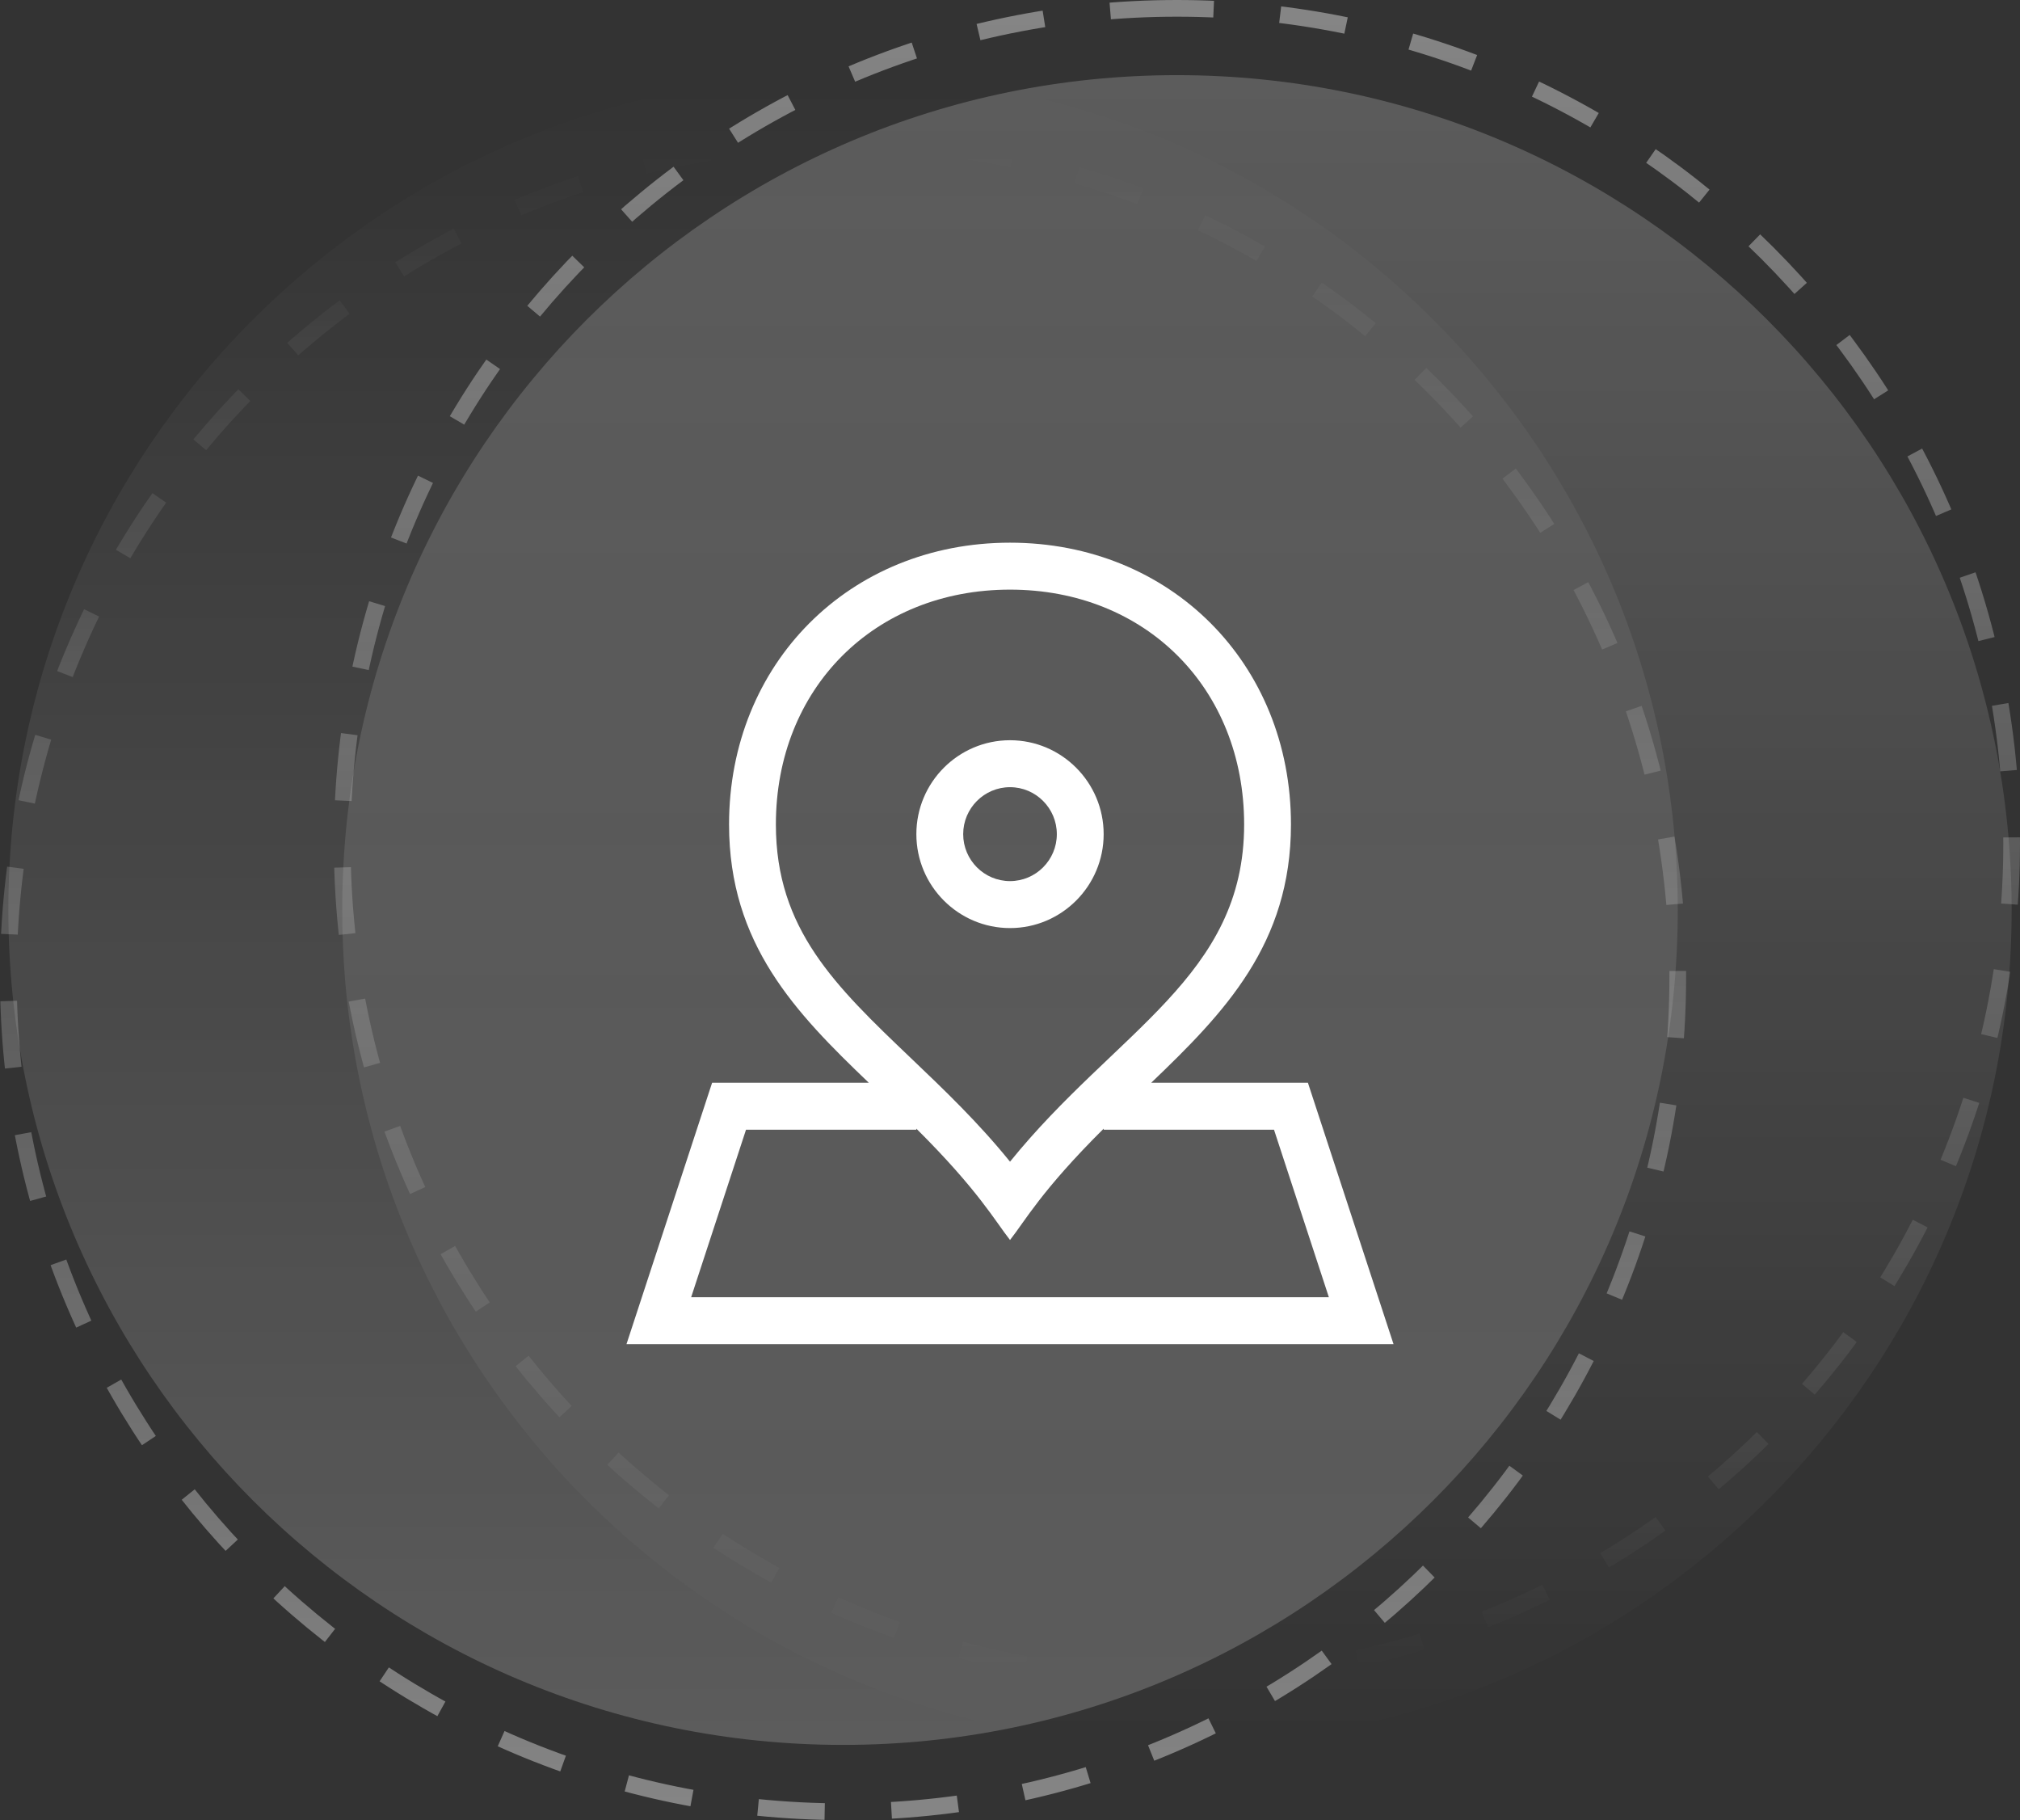
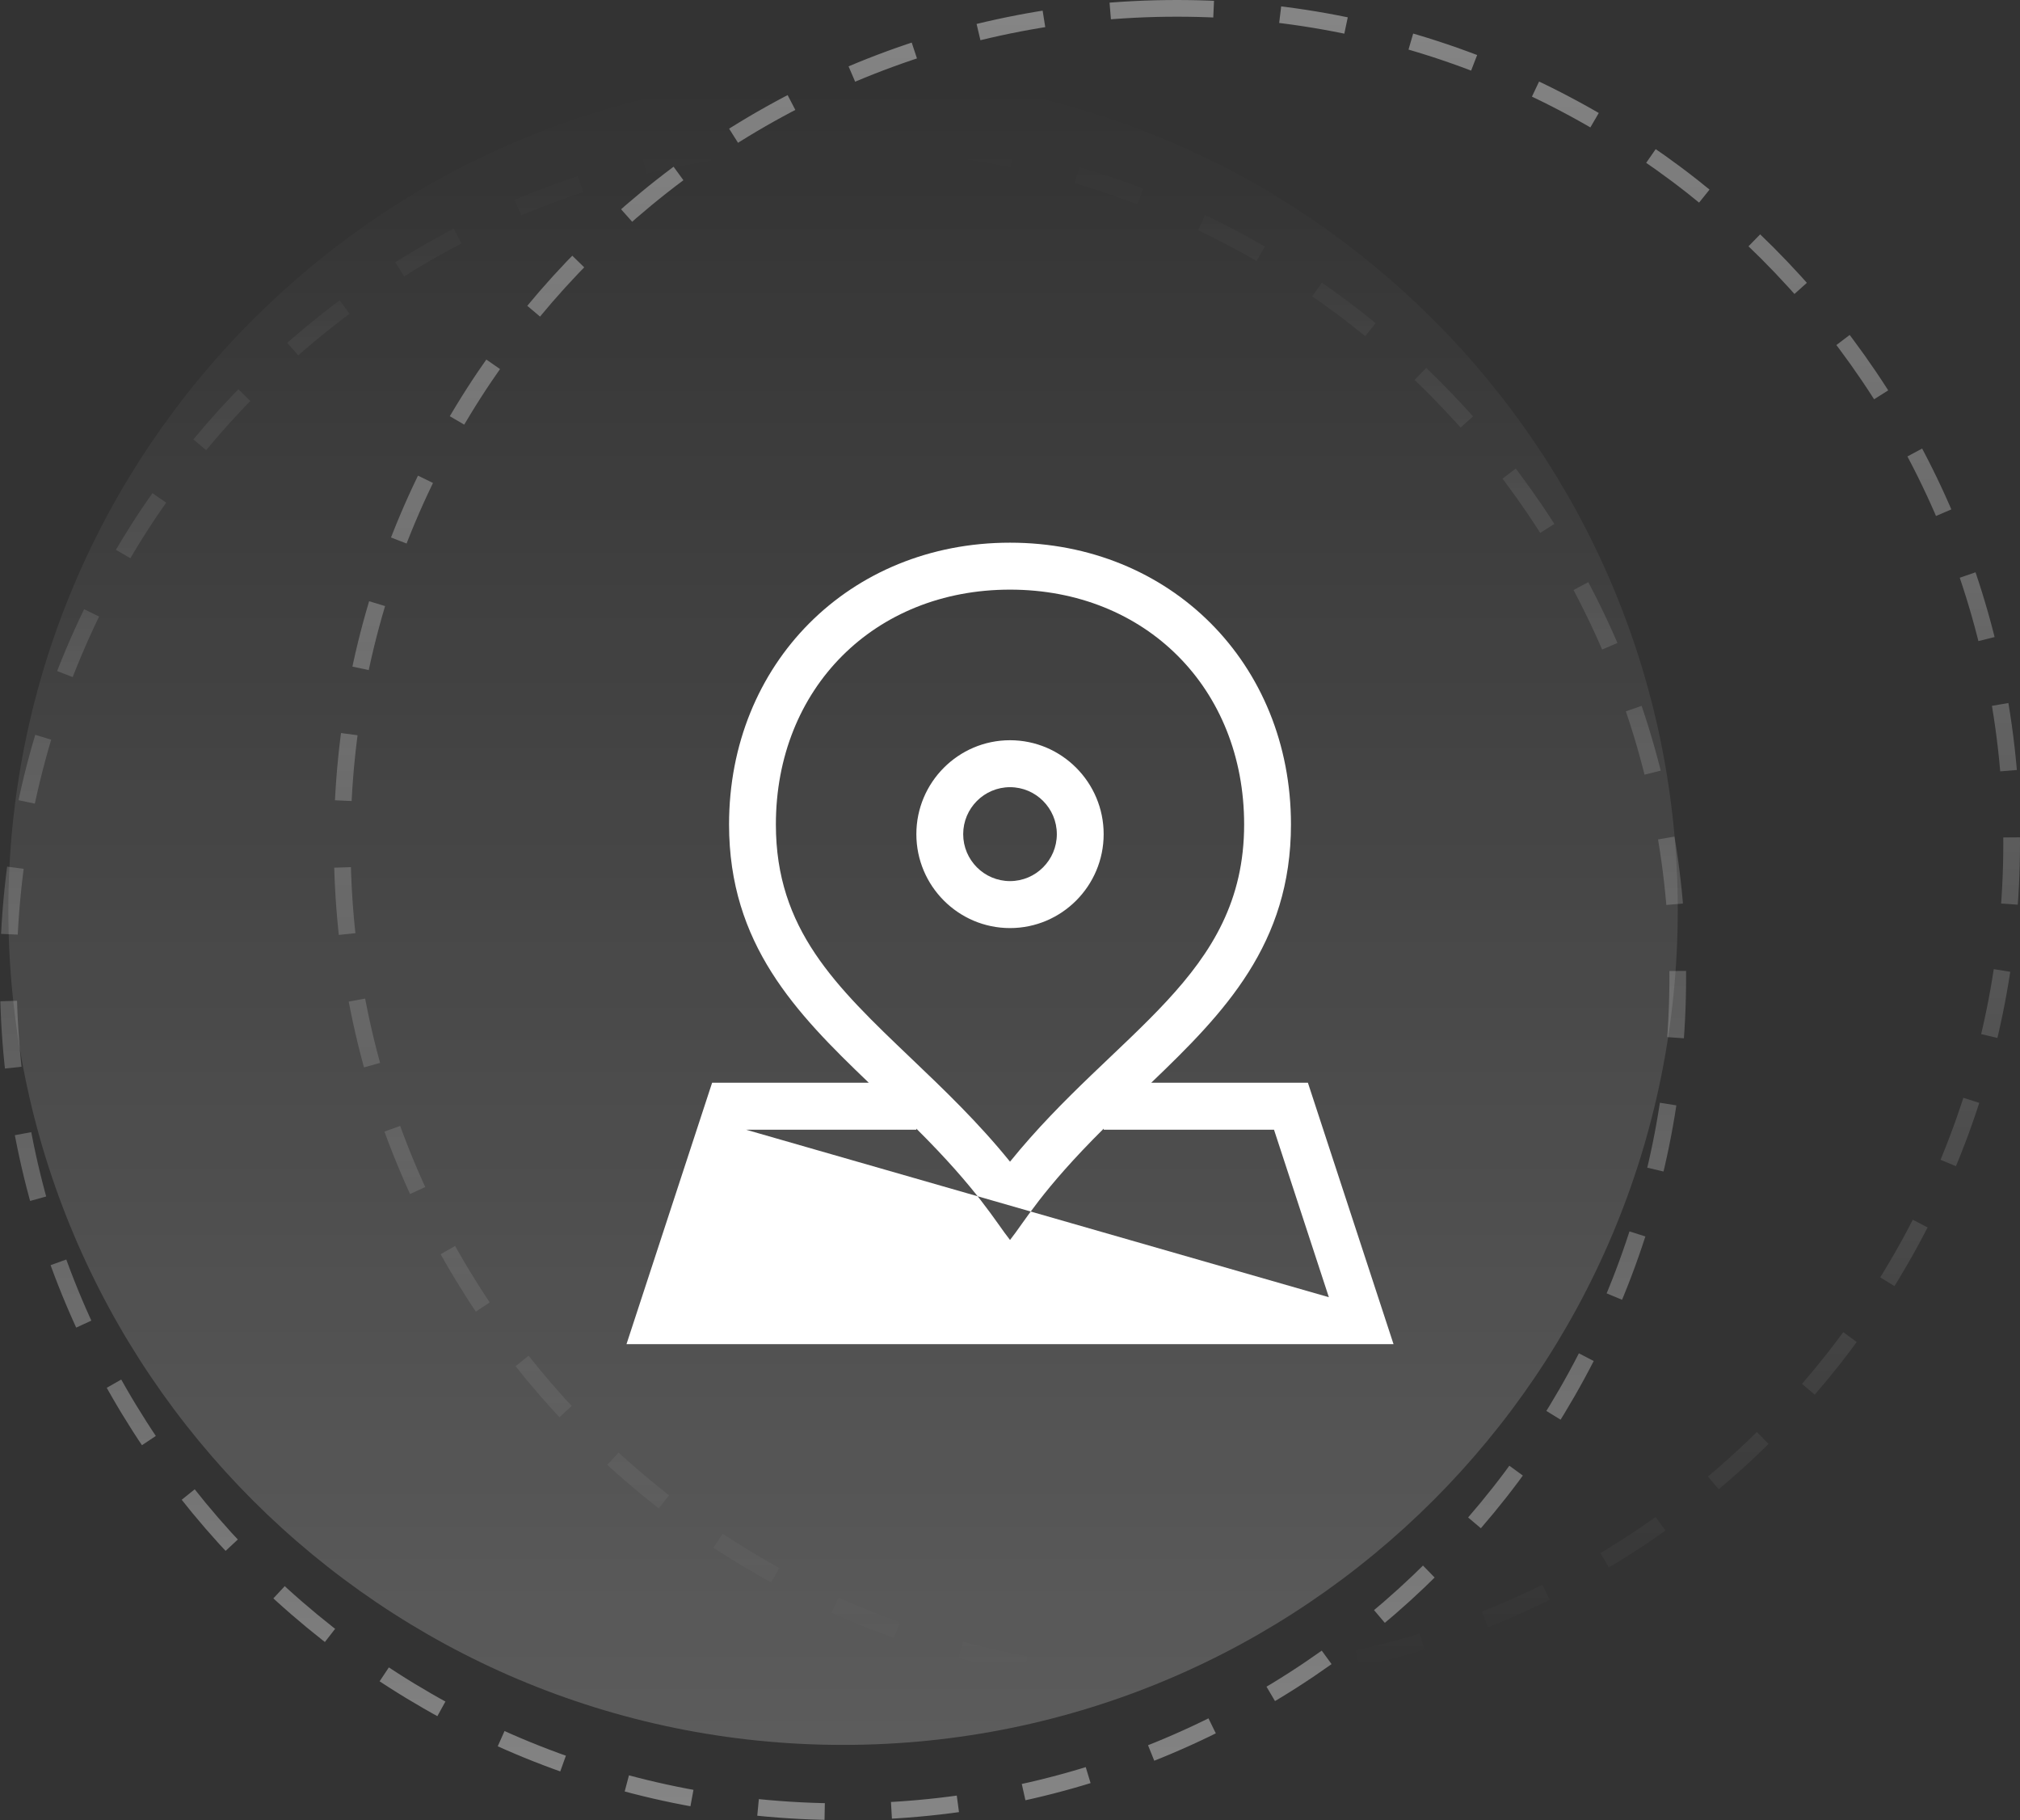
<svg xmlns="http://www.w3.org/2000/svg" width="121px" height="109px" viewbox="0 0 121 109" version="1.1">
  <rect width="100%" height="100%" fill="#333333" stroke="none" />
  <defs>
    <linearGradient x1="0.5" y1="0" x2="0.5" y2="1" id="gradient_1">
      <stop offset="0" stop-color="#FFFFFF" stop-opacity="0" />
      <stop offset="1" stop-color="#FFFFFF" stop-opacity="0.2" />
    </linearGradient>
    <linearGradient x1="0.5" y1="0" x2="0.5" y2="0.999" id="gradient_2">
      <stop offset="0" stop-color="#FFFFFF" stop-opacity="0.4" />
      <stop offset="1" stop-color="#FFFFFF" stop-opacity="0" />
    </linearGradient>
    <linearGradient x1="0.5" y1="0" x2="0.5" y2="0.999" id="gradient_3">
      <stop offset="0" stop-color="#FFFFFF" stop-opacity="0" />
      <stop offset="1" stop-color="#FFFFFF" stop-opacity="0.4" />
    </linearGradient>
    <linearGradient x1="0.5" y1="0" x2="0.5" y2="1" id="gradient_4">
      <stop offset="0" stop-color="#FFFFFF" stop-opacity="0.2" />
      <stop offset="1" stop-color="#FFFFFF" stop-opacity="0" />
    </linearGradient>
  </defs>
  <g id="Group-11" transform="translate(0.5 0.5)">
    <g id="Group-10" transform="matrix(-1 -8.742278E-08 8.742278E-08 -1 120 108)">
-       <path d="M50 100C77.614 100 100 77.614 100 50C100 22.386 77.614 0 50 0C22.386 0 0 22.386 0 50C0 77.614 22.386 100 50 100Z" transform="translate(0 4)" id="Oval" fill="url(#gradient_1)" fill-rule="evenodd" stroke="none" />
      <path d="M50 100C77.614 100 100 77.614 100 50C100 22.386 77.614 0 50 0C22.386 0 0 22.386 0 50C0 77.614 22.386 100 50 100Z" transform="translate(20 0)" id="Oval" fill="none" fill-rule="evenodd" stroke="url(#gradient_2)" stroke-width="1" stroke-dasharray="4 4" />
      <path d="M50 100C77.614 100 100 77.614 100 50C100 22.386 77.614 0 50 0C22.386 0 0 22.386 0 50C0 77.614 22.386 100 50 100Z" transform="translate(0 8)" id="Oval" fill="none" fill-rule="evenodd" stroke="url(#gradient_3)" stroke-width="1" stroke-dasharray="4 4" />
      <path d="M50 100C77.614 100 100 77.614 100 50C100 22.386 77.614 0 50 0C22.386 0 0 22.386 0 50C0 77.614 22.386 100 50 100Z" transform="translate(20 4)" id="Oval" fill="url(#gradient_4)" fill-rule="evenodd" stroke="none" />
    </g>
    <g id="location" transform="translate(37 32)">
-       <path d="M31.432 32.344L40.818 32.344L45.947 48L0 48L5.129 32.344L14.515 32.344C10.132 28.149 6.144 24.037 6.144 16.875C6.144 7.247 13.351 0 22.974 0C32.576 0 39.803 7.225 39.803 16.875C39.803 24.037 35.815 28.149 31.432 32.344ZM22.974 2.812C14.847 2.812 8.949 8.727 8.949 16.875C8.949 23.152 12.519 26.558 17.039 30.871C19.024 32.764 21.065 34.712 22.974 37.071C29.324 29.22 36.998 25.991 36.998 16.875C36.998 8.727 31.1 2.812 22.974 2.812ZM28.583 17.456C28.583 20.557 26.067 23.081 22.974 23.081C19.88 23.081 17.364 20.557 17.364 17.456C17.364 14.354 19.88 11.831 22.974 11.831C26.067 11.831 28.583 14.354 28.583 17.456ZM25.778 17.456C25.778 15.905 24.52 14.643 22.974 14.643C21.427 14.643 20.169 15.905 20.169 17.456C20.169 19.007 21.427 20.268 22.974 20.268C24.52 20.268 25.778 19.007 25.778 17.456ZM17.364 35.156L7.16 35.156L3.874 45.188L42.073 45.188L38.787 35.156L28.583 35.156L28.583 35.093C24.847 38.809 23.872 40.627 22.974 41.761C22.097 40.654 21.089 38.797 17.364 35.093L17.364 35.156Z" transform="translate(0.027 0)" id="Combined-Shape" fill="#FFFFFF" fill-rule="evenodd" stroke="none" />
+       <path d="M31.432 32.344L40.818 32.344L45.947 48L0 48L5.129 32.344L14.515 32.344C10.132 28.149 6.144 24.037 6.144 16.875C6.144 7.247 13.351 0 22.974 0C32.576 0 39.803 7.225 39.803 16.875C39.803 24.037 35.815 28.149 31.432 32.344ZM22.974 2.812C14.847 2.812 8.949 8.727 8.949 16.875C8.949 23.152 12.519 26.558 17.039 30.871C19.024 32.764 21.065 34.712 22.974 37.071C29.324 29.22 36.998 25.991 36.998 16.875C36.998 8.727 31.1 2.812 22.974 2.812ZM28.583 17.456C28.583 20.557 26.067 23.081 22.974 23.081C19.88 23.081 17.364 20.557 17.364 17.456C17.364 14.354 19.88 11.831 22.974 11.831C26.067 11.831 28.583 14.354 28.583 17.456ZM25.778 17.456C25.778 15.905 24.52 14.643 22.974 14.643C21.427 14.643 20.169 15.905 20.169 17.456C20.169 19.007 21.427 20.268 22.974 20.268C24.52 20.268 25.778 19.007 25.778 17.456ZM17.364 35.156L7.16 35.156L42.073 45.188L38.787 35.156L28.583 35.156L28.583 35.093C24.847 38.809 23.872 40.627 22.974 41.761C22.097 40.654 21.089 38.797 17.364 35.093L17.364 35.156Z" transform="translate(0.027 0)" id="Combined-Shape" fill="#FFFFFF" fill-rule="evenodd" stroke="none" />
    </g>
  </g>
</svg>